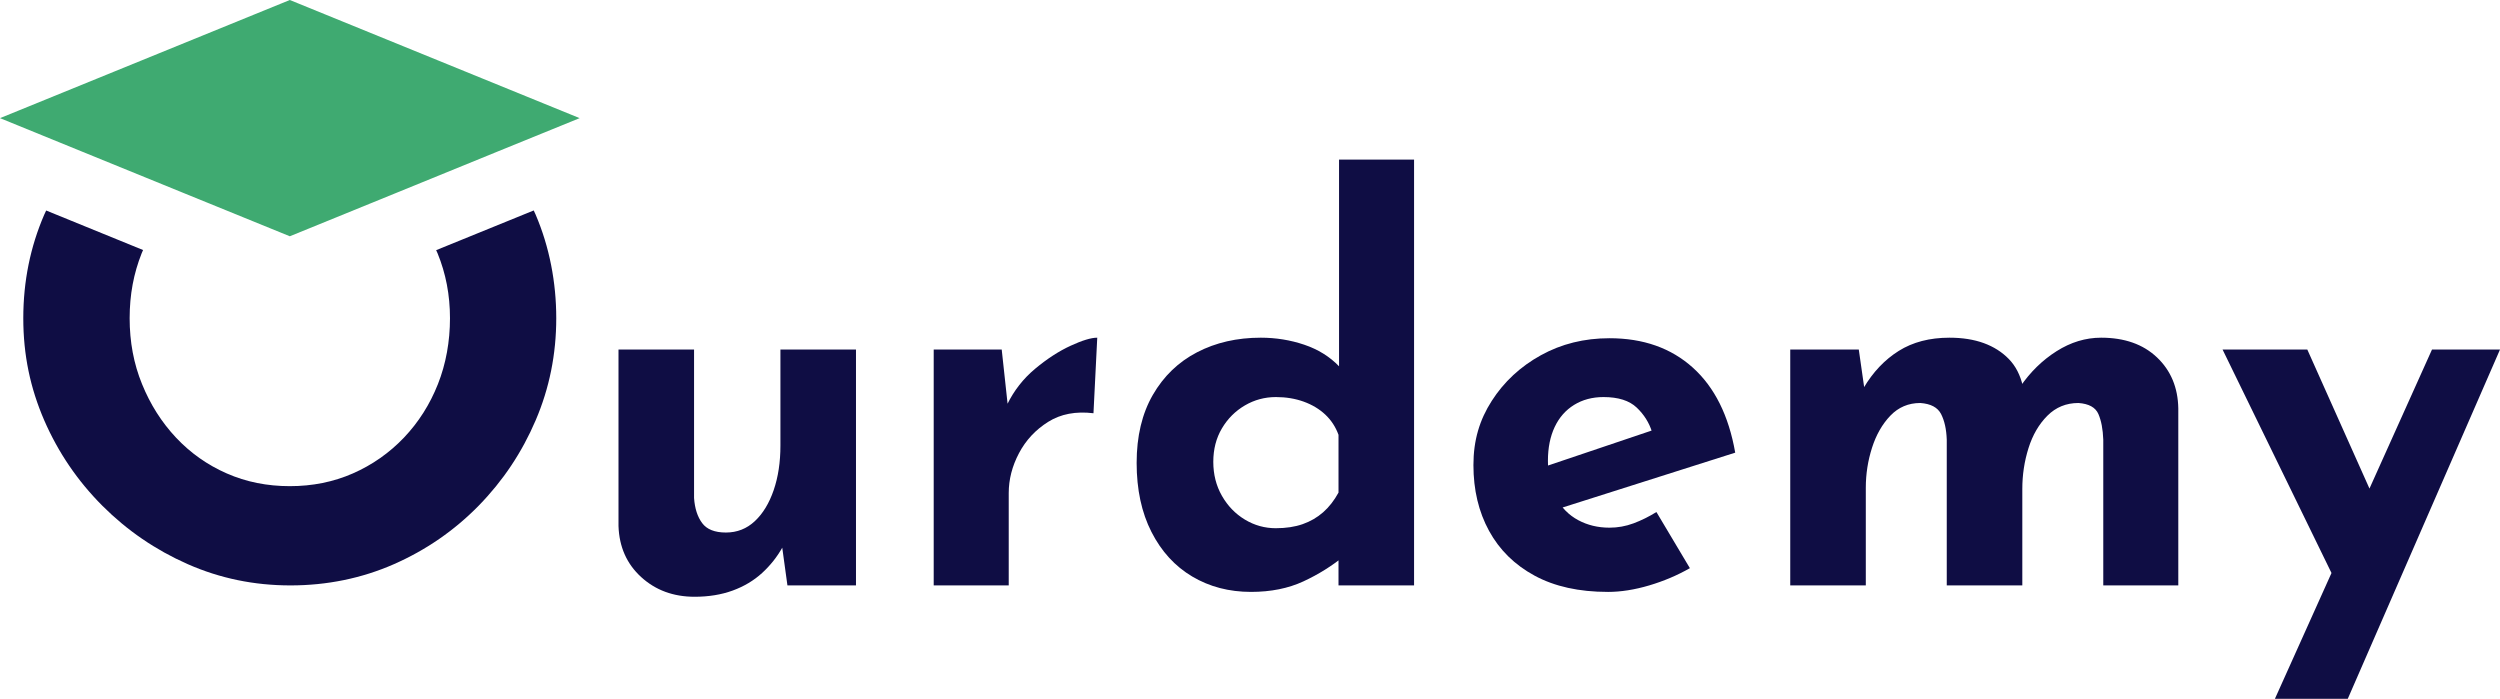
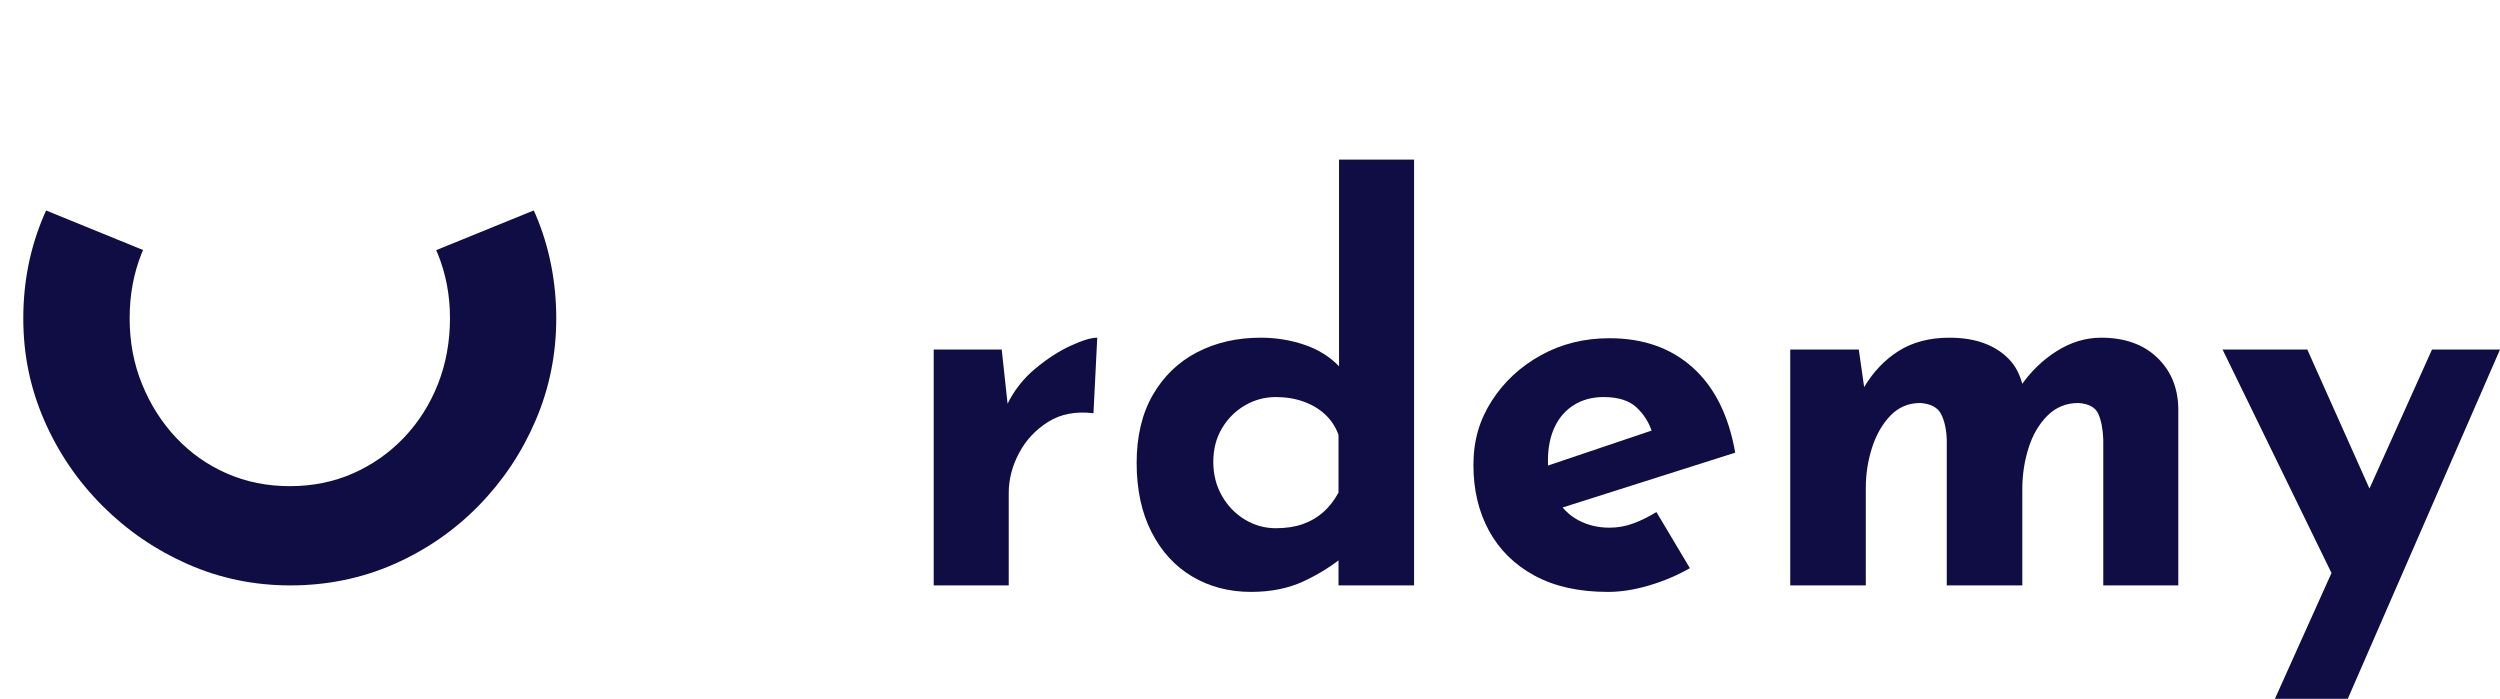
<svg xmlns="http://www.w3.org/2000/svg" id="Layer_1" data-name="Layer 1" viewBox="0 0 3163.73 884.29">
  <defs>
    <style>      .cls-1 {        fill: #0f0d44;      }      .cls-2 {        fill: #3faa71;      }    </style>
  </defs>
  <path class="cls-1" d="m677.92,271.75c-.78-1.81-1.55-3.62-2.5-5.43l-123.46,50.26c.69,1.29,1.21,2.67,1.81,4.05,10.43,25.43,15.69,52.76,15.69,82.08s-5.09,57.68-15.26,83.37c-10.17,25.69-24.49,48.28-43.02,67.77-18.54,19.4-40.09,34.49-64.58,45.26-24.57,10.78-51.13,16.12-79.84,16.12s-55.35-5.35-79.84-16.12c-24.57-10.78-45.87-25.86-64.14-45.26-18.28-19.48-32.59-42.07-43.02-67.77-10.52-25.69-15.69-53.45-15.69-83.37s5.09-56.64,15.17-82.08c.6-1.47,1.12-2.85,1.81-4.22l-122.6-50.01c-.95,1.81-1.72,3.54-2.5,5.35-17.59,40.69-26.47,84.32-26.47,130.96s8.88,88.46,26.47,129.15c17.67,40.61,42.16,76.65,73.54,108.11,31.38,31.38,67.42,56.04,108.11,73.97,40.61,17.93,83.97,26.9,130.01,26.9s90.27-8.97,130.96-26.9c40.69-17.93,76.39-42.59,107.17-73.97,30.78-31.47,54.83-67.51,72.16-108.11,17.42-40.69,26.04-83.72,26.04-129.15s-8.62-90.27-26.04-130.96Z" />
-   <polygon class="cls-2" points="733.53 149.5 629.98 191.66 500.48 244.51 366.76 299 231.06 243.73 104.41 192.09 0 149.5 366.76 0 733.53 149.5" />
  <g>
-     <path class="cls-1" d="m879.02,755.2c-26.87,0-49.41-8.31-67.62-24.93-18.22-16.62-27.78-38.13-28.69-64.55v-223.35h95.62v187.83c.91,13.21,4.32,23.8,10.25,31.76,5.91,7.97,15.93,11.95,30.05,11.95s26.3-4.78,36.54-14.34,18.21-22.65,23.91-39.27c5.69-16.62,8.54-35.4,8.54-56.35v-121.58h95.62v298.48h-86.75l-7.51-54.64,1.37,6.15c-6.83,12.29-15.49,23.22-25.96,32.79-10.48,9.56-22.88,16.96-37.22,22.2-14.34,5.23-30.4,7.85-48.15,7.85Z" />
    <path class="cls-1" d="m1267.66,442.37l8.88,81.96-2.05-12.29c8.64-17.76,20.49-32.89,35.52-45.42,15.03-12.52,29.94-22.2,44.74-29.03,14.79-6.83,26.06-10.25,33.81-10.25l-4.78,95.62c-22.32-2.73-41.44.92-57.38,10.93-15.94,10.02-28.24,23.22-36.88,39.62-8.66,16.39-12.98,33.25-12.98,50.54v116.8h-94.94v-298.48h86.06Z" />
    <path class="cls-1" d="m1583.21,749.05c-27.78,0-52.59-6.49-74.45-19.47-21.86-12.98-39.05-31.76-51.57-56.35-12.53-24.59-18.78-53.72-18.78-87.43s6.83-62.38,20.49-86.06c13.66-23.67,32.33-41.67,56.01-53.96,23.67-12.29,50.54-18.44,80.6-18.44,19.12,0,37.45,2.97,54.98,8.88,17.52,5.92,32.21,15.03,44.06,27.32v30.05V201.94h94.94v538.91h-95.62v-58.06l7.51,20.49c-15.49,12.75-32.79,23.56-51.91,32.44-19.12,8.88-41.22,13.32-66.25,13.32Zm31.42-80.6c12.74,0,24.01-1.71,33.81-5.12,9.79-3.42,18.44-8.42,25.96-15.03,7.51-6.6,14-14.91,19.47-24.93v-73.08c-3.65-10.01-9.22-18.55-16.73-25.61-7.51-7.05-16.63-12.52-27.32-16.39-10.71-3.86-22.43-5.81-35.18-5.81-14.12,0-27.21,3.53-39.27,10.59-12.07,7.07-21.75,16.73-29.03,29.03-7.29,12.29-10.93,26.41-10.93,42.35s3.64,30.29,10.93,43.03c7.28,12.75,16.96,22.77,29.03,30.05,12.06,7.29,25.16,10.93,39.27,10.93Z" />
    <path class="cls-1" d="m2034.69,749.05c-36.44,0-67.28-6.83-92.55-20.49-25.27-13.66-44.51-32.55-57.72-56.69-13.21-24.13-19.81-51.91-19.81-83.33s7.74-57.14,23.22-81.28c15.48-24.13,36.2-43.37,62.16-57.72s54.87-21.52,86.75-21.52c42.8,0,77.97,12.41,105.53,37.23,27.54,24.82,45.42,60.68,53.62,107.58l-232.23,73.77-21.17-51.91,168.03-56.69-19.81,8.88c-3.65-11.84-10.14-22.2-19.47-31.08-9.34-8.88-23.34-13.32-42.01-13.32-14.12,0-26.53,3.31-37.22,9.9-10.71,6.61-18.9,15.94-24.59,28-5.7,12.07-8.54,26.3-8.54,42.69,0,18.68,3.42,34.27,10.25,46.79,6.83,12.53,16.16,21.97,28,28.35,11.84,6.38,25.04,9.56,39.62,9.56,10.47,0,20.6-1.81,30.39-5.46,9.79-3.64,19.47-8.42,29.03-14.34l42.35,71.04c-15.94,9.11-33.13,16.39-51.57,21.86-18.44,5.46-35.86,8.2-52.25,8.2Z" />
    <path class="cls-1" d="m2352.29,442.37l7.51,52.59-1.37-4.1c11.84-20.03,26.64-35.62,44.4-46.79,17.76-11.15,39.16-16.73,64.2-16.73,16.39,0,30.84,2.28,43.37,6.83,12.52,4.56,23.11,11.27,31.76,20.15,8.64,8.88,14.57,20.38,17.76,34.49l-3.42.68c12.74-18.67,28.11-33.69,46.1-45.08,17.98-11.38,36.77-17.08,56.35-17.08,29.59,0,53.16,8.31,70.69,24.93,17.52,16.63,26.52,38.14,26.98,64.55v224.03h-94.94v-184.42c-.46-13.2-2.51-24.01-6.15-32.44-3.65-8.42-12.07-13.08-25.27-14-15.49,0-28.58,5.36-39.27,16.05s-18.68,24.37-23.91,40.98c-5.24,16.63-7.85,33.81-7.85,51.57v122.26h-95.62v-184.42c-.46-13.2-2.85-24.01-7.17-32.44-4.33-8.42-13.09-13.08-26.3-14-15.03,0-27.66,5.36-37.91,16.05-10.25,10.71-17.99,24.25-23.22,40.64-5.24,16.39-7.85,33.24-7.85,50.54v123.63h-95.62v-298.48h86.75Z" />
    <path class="cls-1" d="m2958.82,742.22l-146.17-299.85h107.24l112.7,252.04-73.77,47.81Zm-79.92,142.07l198.76-441.92h86.06l-192.62,441.92h-92.21Z" />
  </g>
</svg>